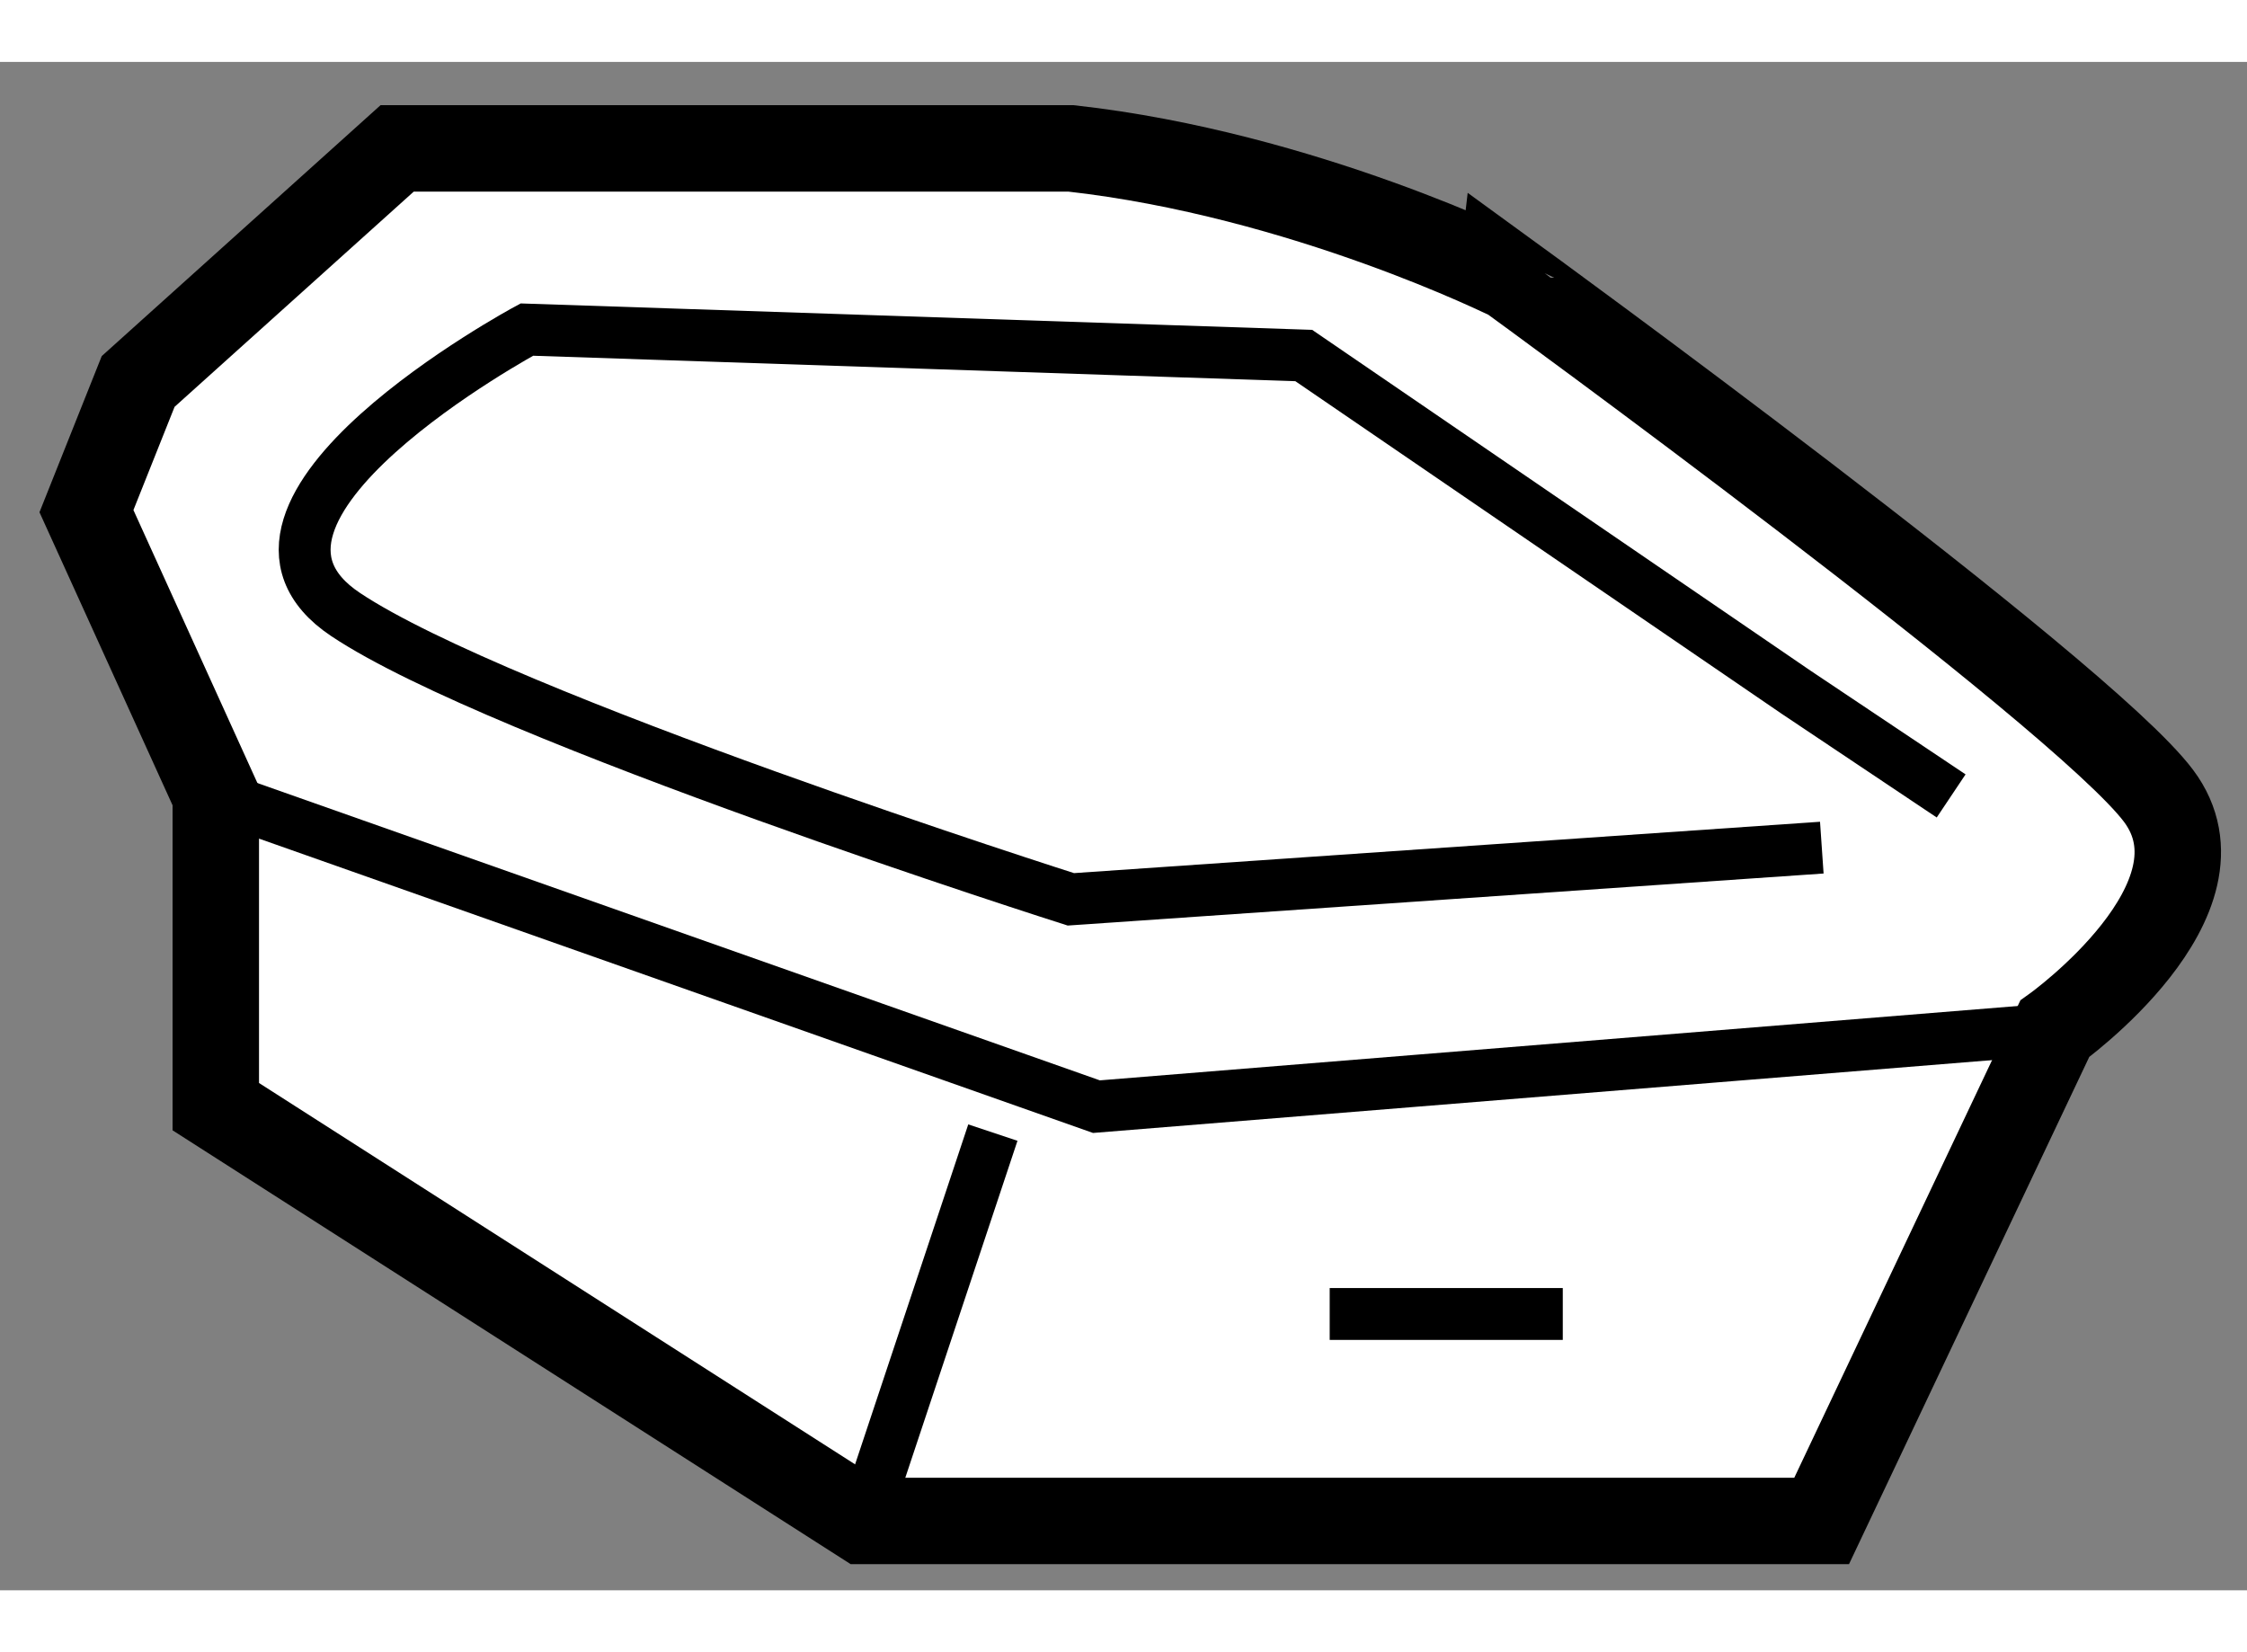
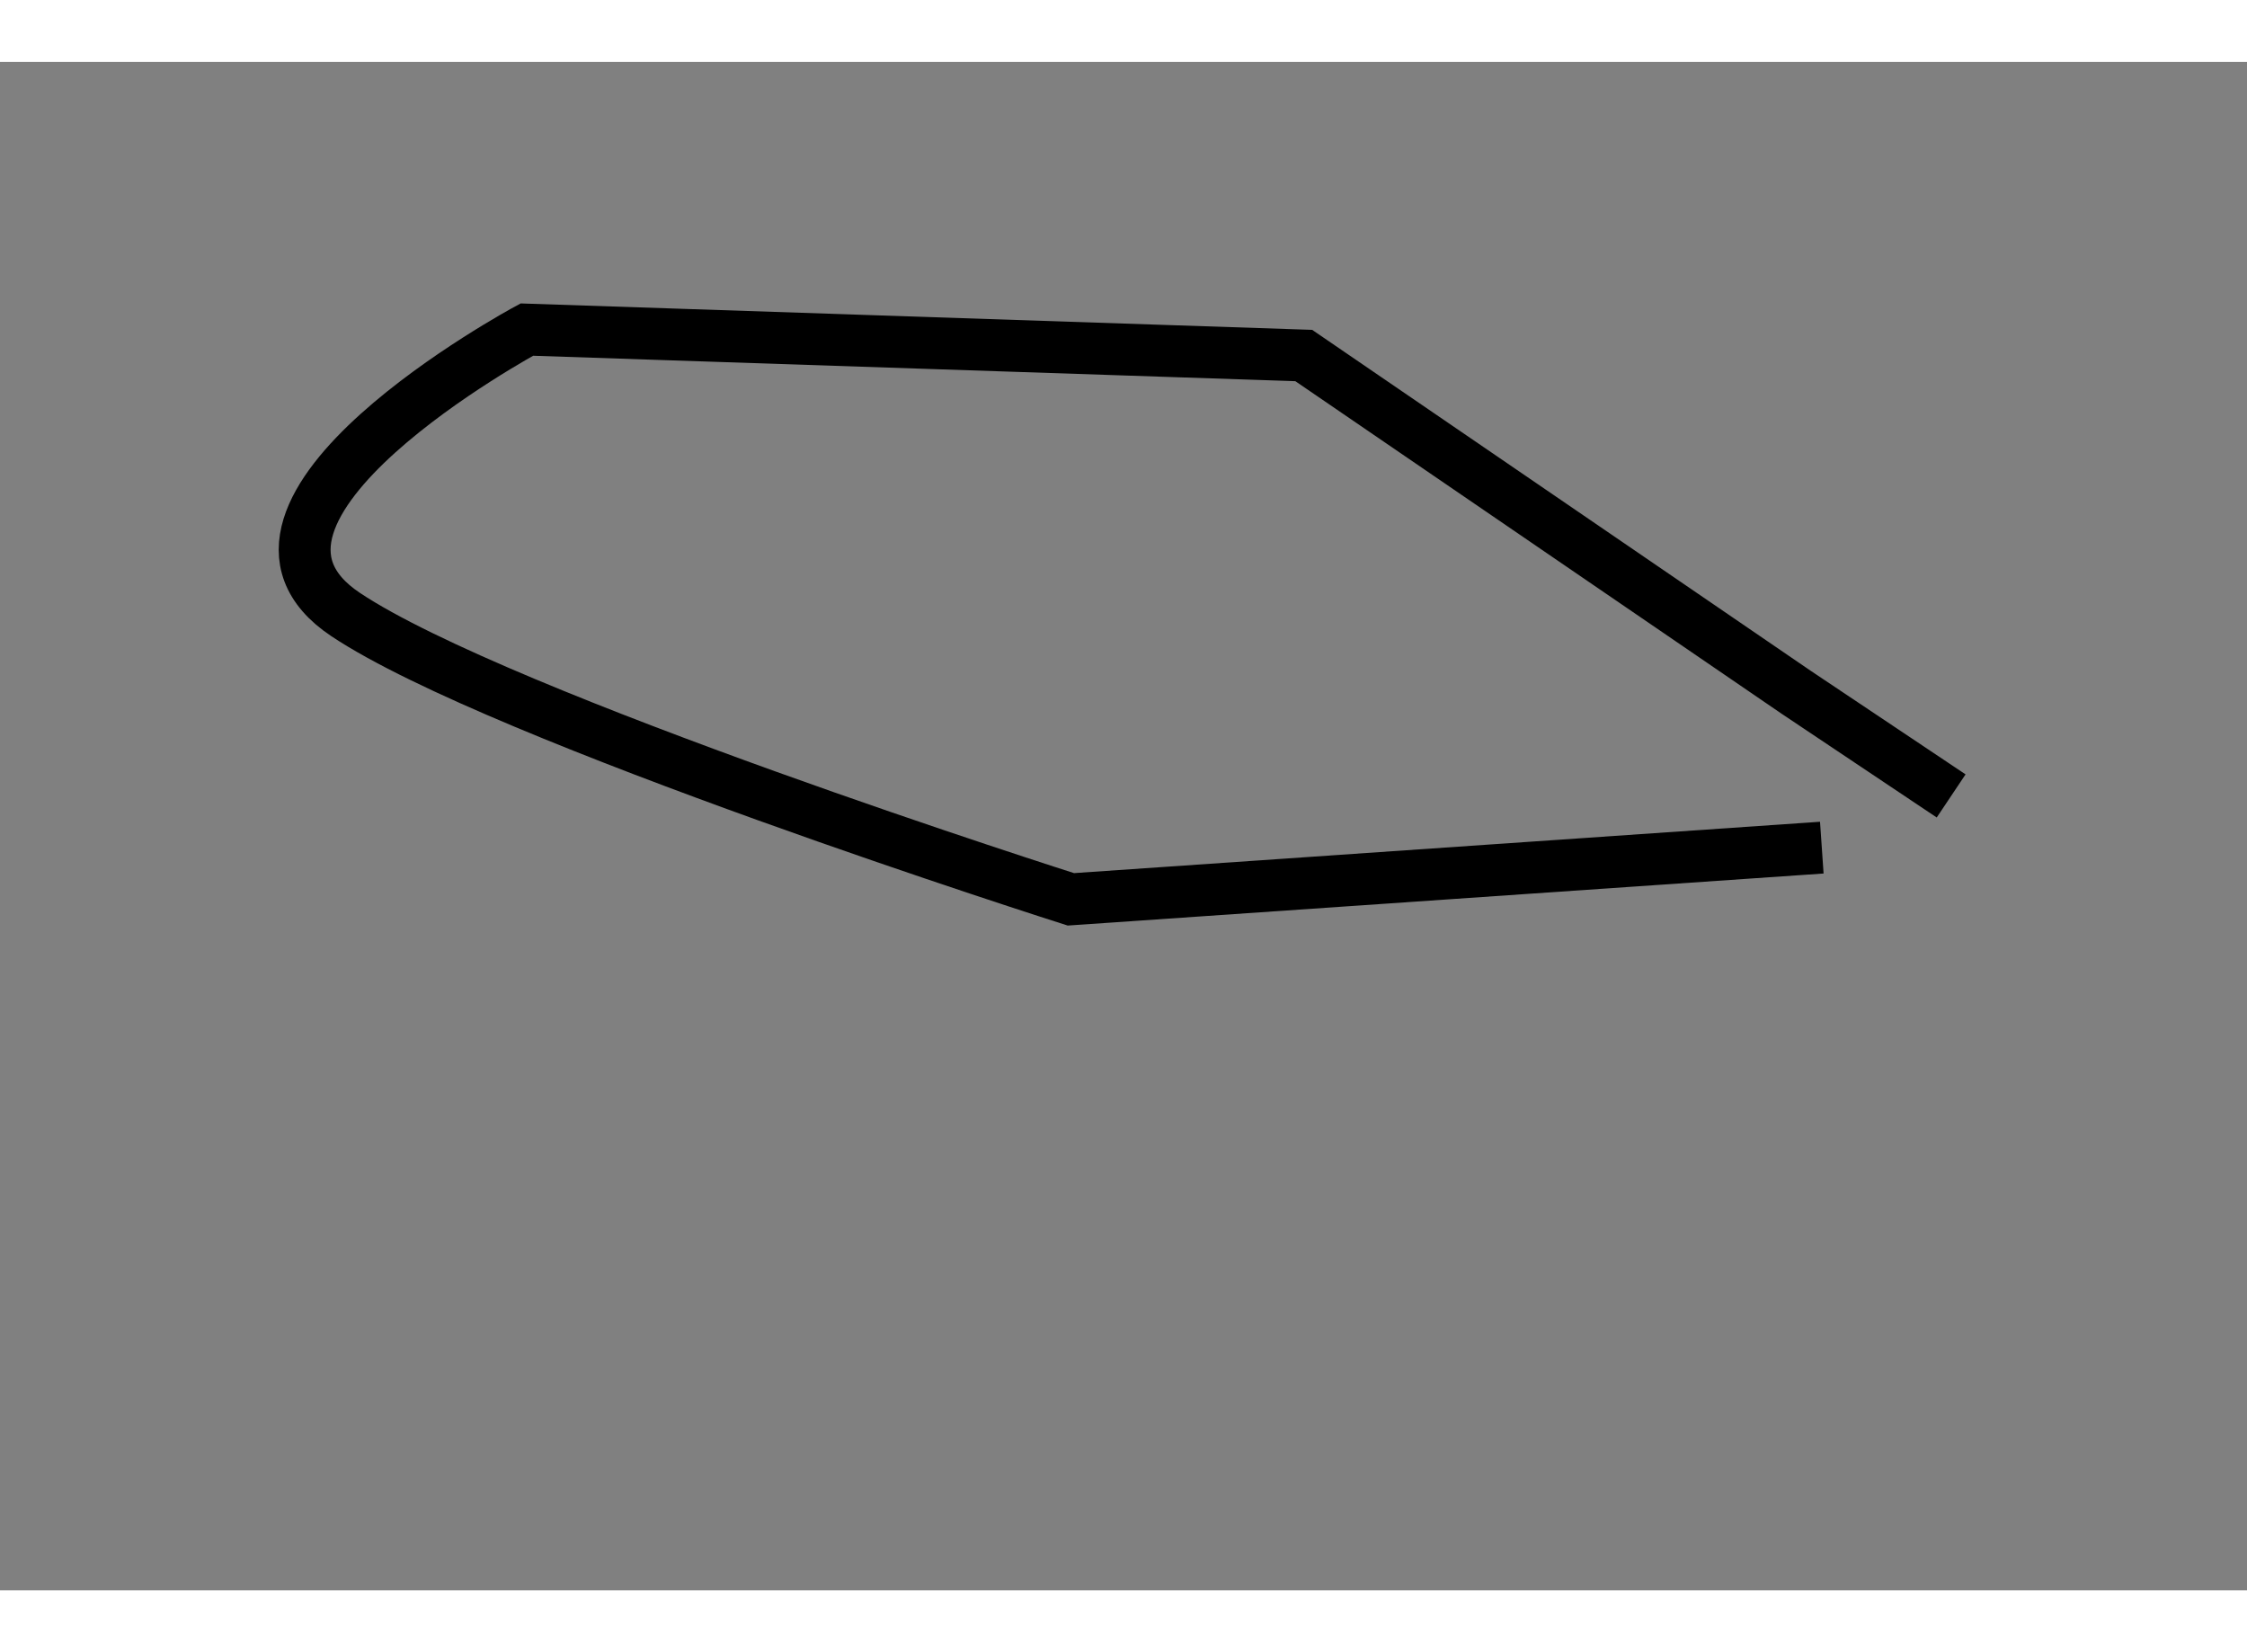
<svg xmlns="http://www.w3.org/2000/svg" version="1.1" x="0px" y="0px" width="244.8px" height="180px" viewBox="164.479 79.646 12.995 8.839" enable-background="new 0 0 244.8 180" xml:space="preserve">
  <rect x="164.479" y="79.646" width="12.995" height="8.839" fill="#808080" stroke="none" />
  <g>
-     <path fill="#FFFFFF" stroke="#000000" stroke-width="0.5" d="M170.672,80.146h-3.896l-1.498,1.348l-0.299,0.75l0.748,1.647v1.797    l3.745,2.396h5.542l1.348-2.846c0,0,1.049-0.75,0.6-1.348c-0.45-0.6-3.745-2.996-3.745-2.996S172.019,80.296,170.672,80.146z" />
-     <polyline fill="none" stroke="#000000" stroke-width="0.3" points="165.728,83.891 170.82,85.688 176.362,85.239   " />
    <path fill="none" stroke="#000000" stroke-width="0.3" d="M175.763,83.891l-0.897-0.6l-2.847-1.947l-4.493-0.15    c0,0-1.947,1.049-1.048,1.648c0.898,0.599,4.194,1.647,4.194,1.647l4.343-0.299" />
-     <line fill="none" stroke="#000000" stroke-width="0.3" x1="170.221" y1="85.838" x2="169.473" y2="88.085" />
-     <line fill="none" stroke="#000000" stroke-width="0.3" x1="172.169" y1="86.887" x2="173.517" y2="86.887" />
  </g>
</svg>